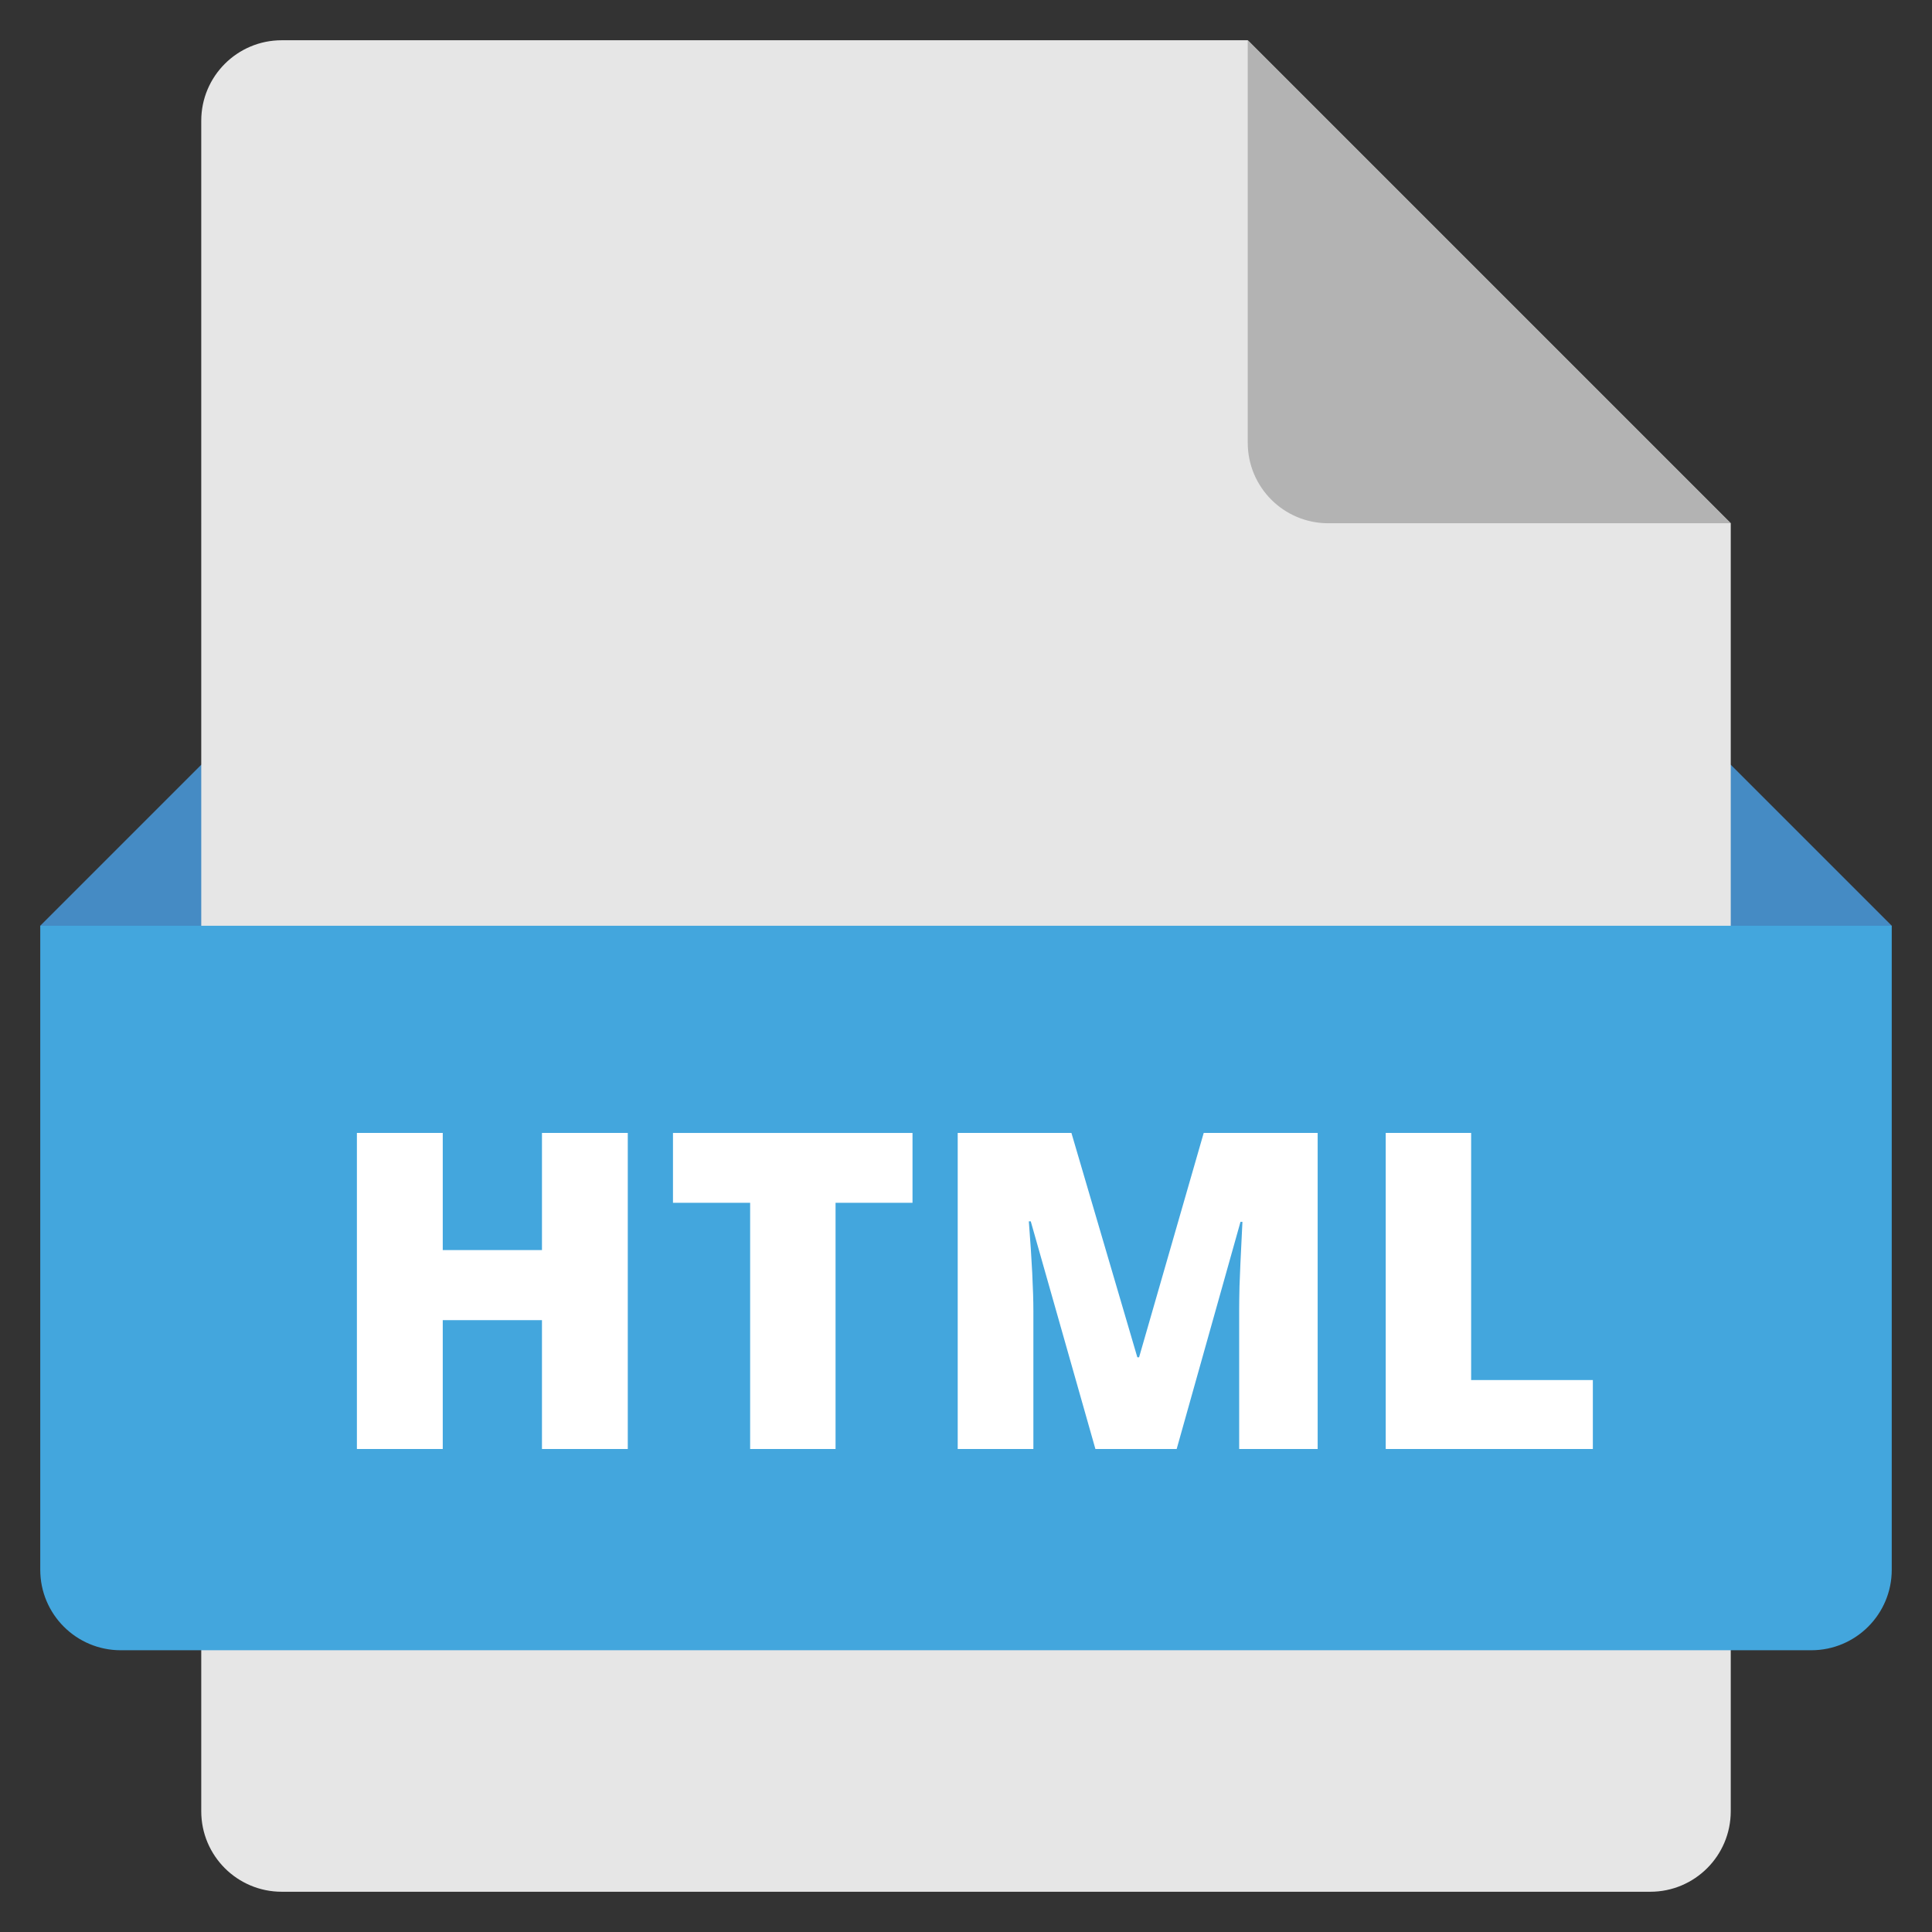
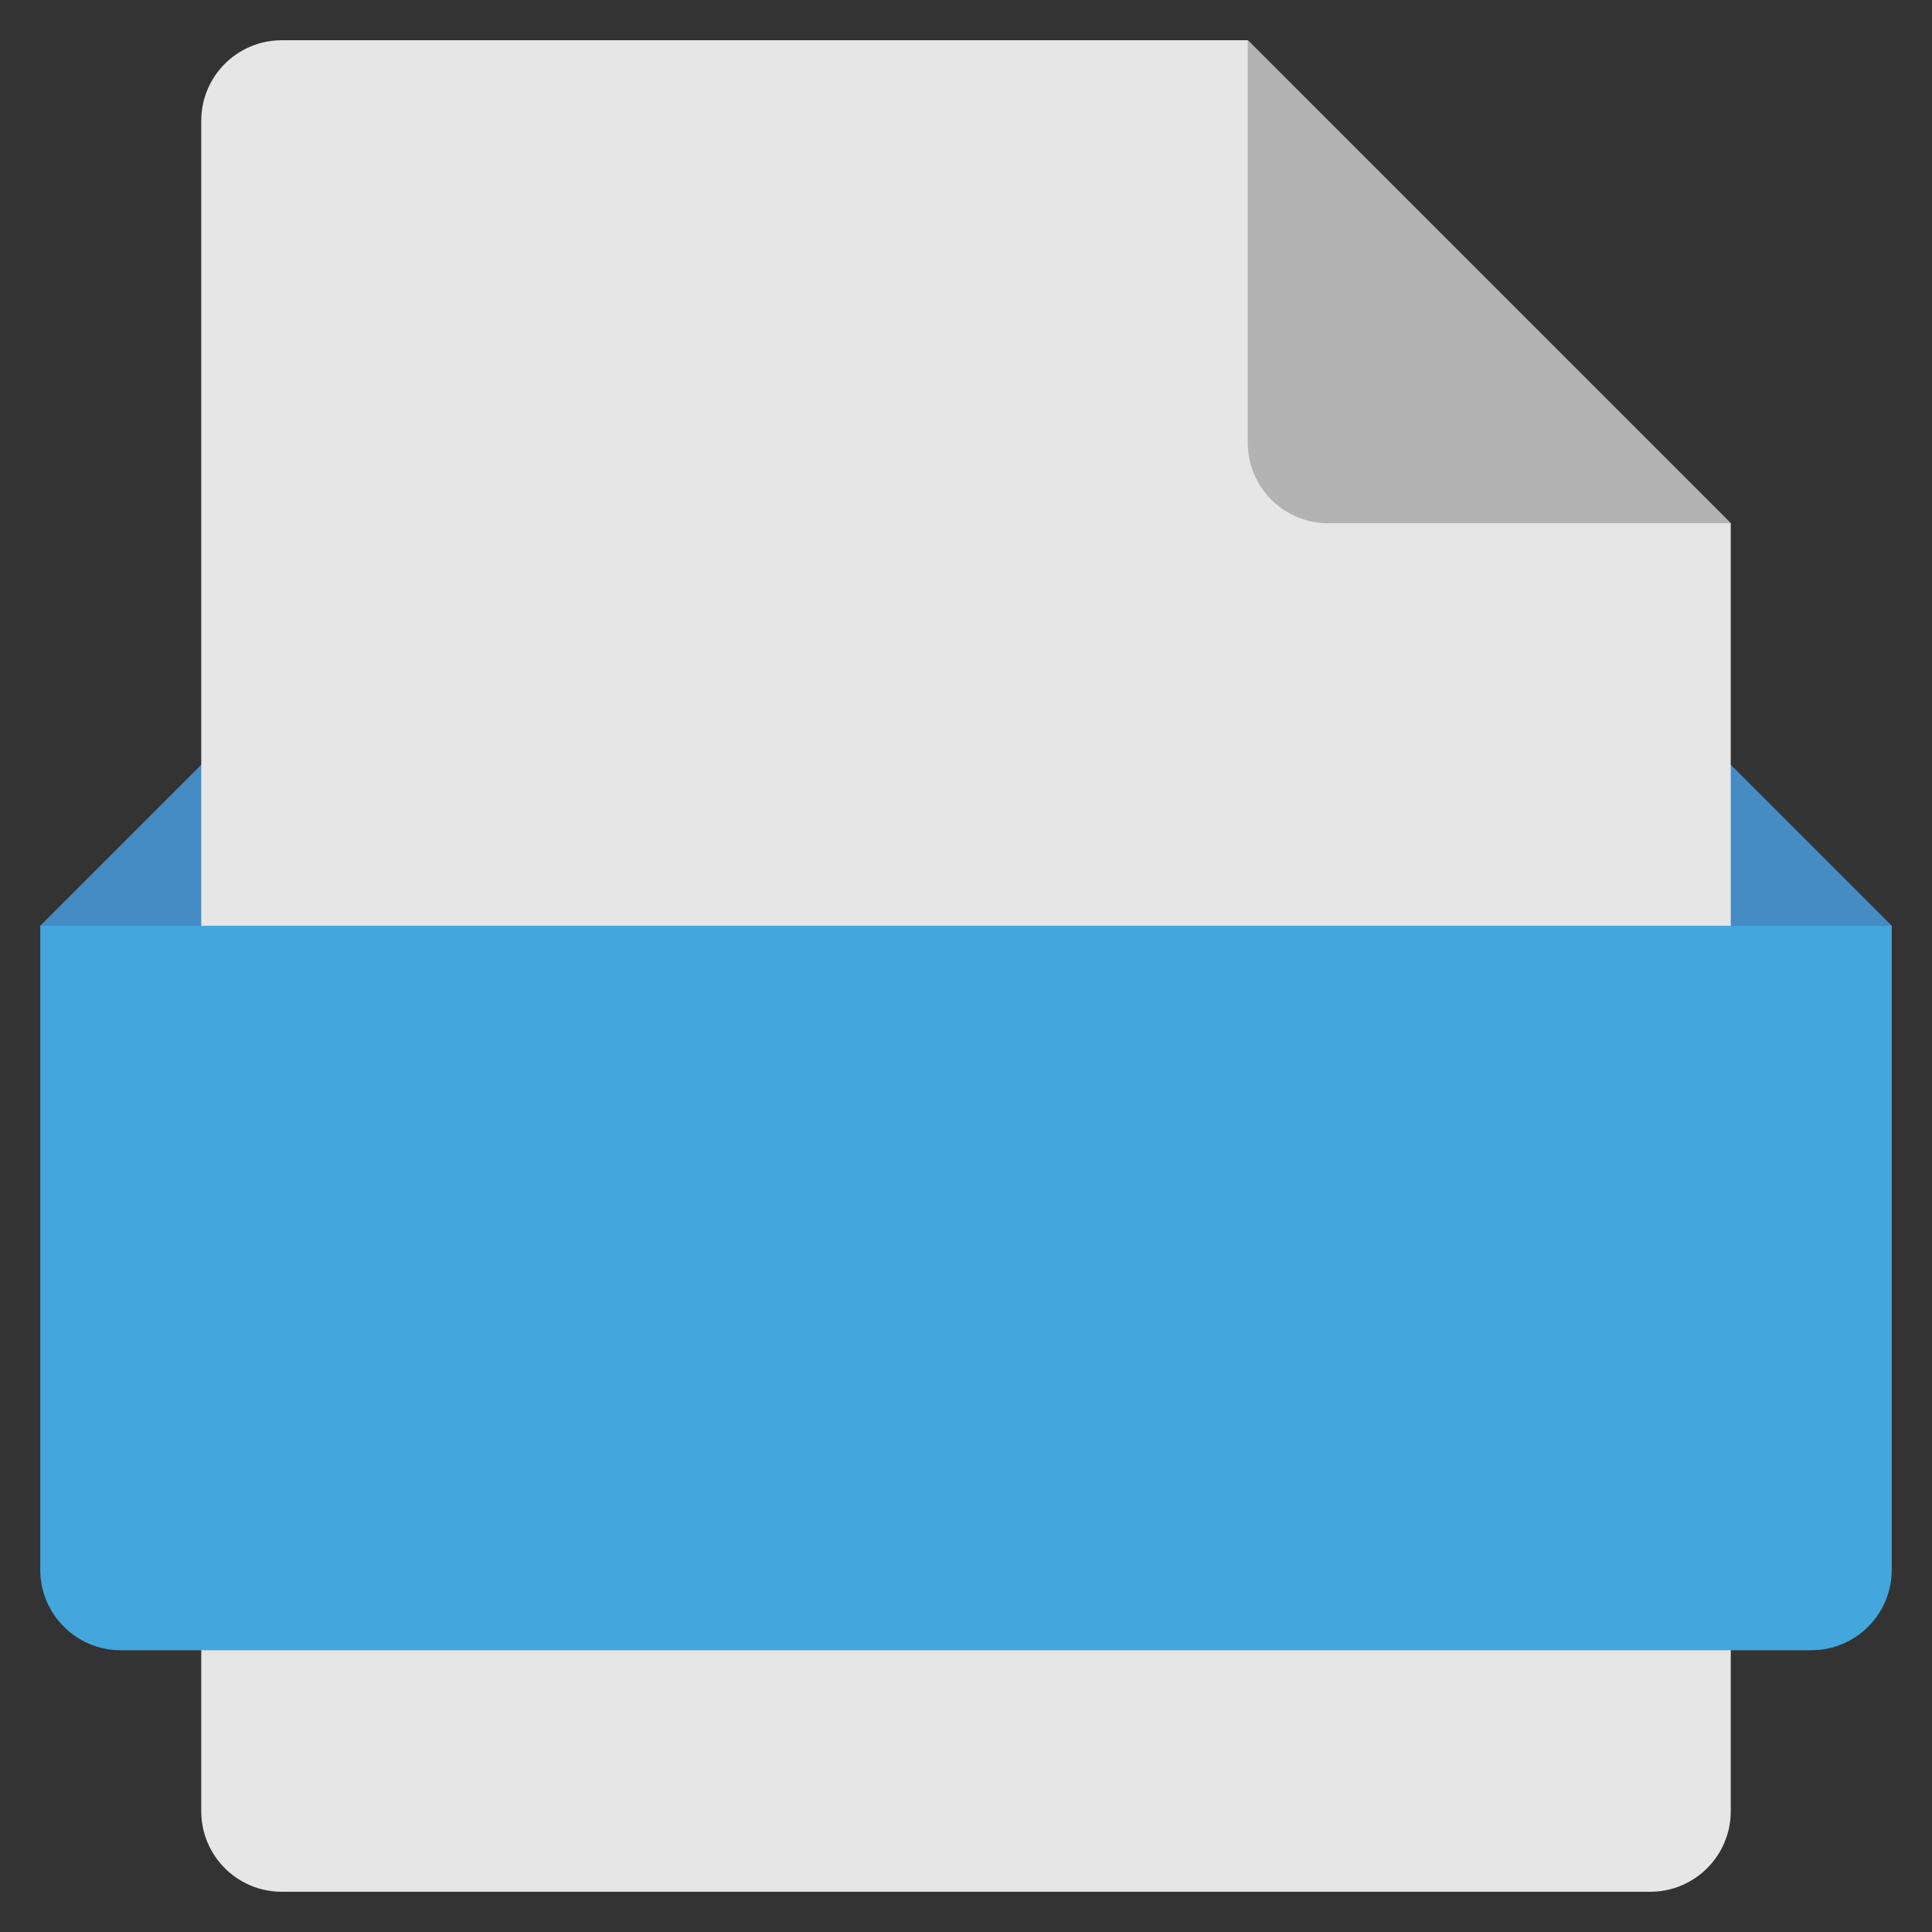
<svg xmlns="http://www.w3.org/2000/svg" height="48" width="48" viewBox="0 0 48 48">
  <rect x="0" y="0" width="48" height="48" fill="#333333" stroke="none" />
  <title>file html</title>
  <g class="nc-icon-wrapper">
    <polygon fill="#458BC4" points="44,27 4,27 1,23 5,19 43,19 47,23 " />
    <path fill="#E6E6E6" d="M41,47H7c-1.105,0-2-0.895-2-2V3c0-1.105,0.895-2,2-2l24,0l12,12v32C43,46.105,42.105,47,41,47z" />
    <path fill="#B3B3B3" d="M31,1v10c0,1.105,0.895,2,2,2h10L31,1z" />
    <path fill="#43A6DD" d="M45,41H3c-1.105,0-2-0.895-2-2V23h46v16C47,40.105,46.105,41,45,41z" />
-     <path fill="#FFFFFF" d="M15.597,36h-2.132v-3.201H11V36H8.867v-7.853H11v2.911h2.465v-2.911h2.132V36z" />
-     <path fill="#FFFFFF" d="M20.759,36h-2.122v-6.117H16.72v-1.735h5.951v1.735h-1.912V36z" />
-     <path fill="#FFFFFF" d="M27.215,36l-1.606-5.656h-0.048c0.075,0.964,0.113,1.712,0.113,2.246V36h-1.88v-7.853h2.825l1.638,5.575 H28.3l1.606-5.575h2.831V36h-1.95v-3.443c0-0.179,0.003-0.377,0.008-0.596c0.006-0.219,0.03-0.754,0.073-1.605h-0.048L29.234,36 H27.215z" />
-     <path fill="#FFFFFF" d="M34.428,36v-7.853h2.122v6.14h3.024V36H34.428z" />
  </g>
</svg>